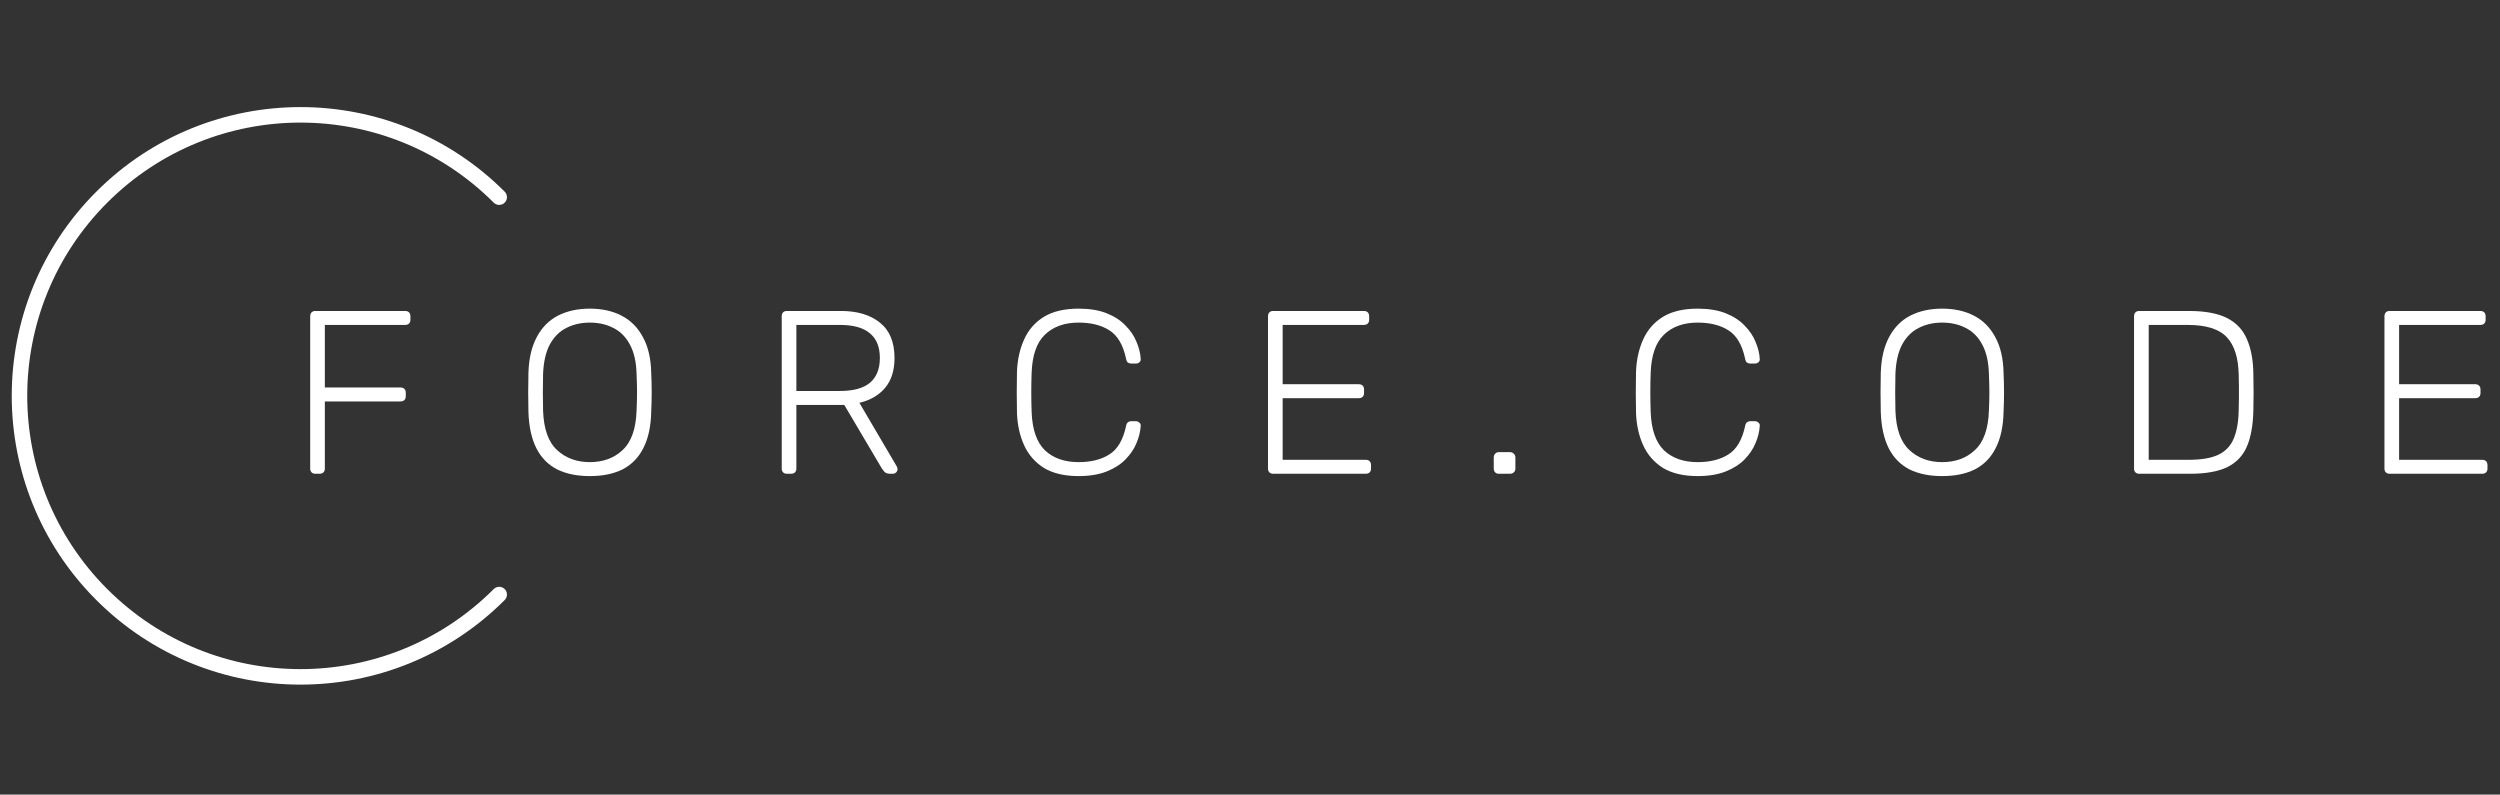
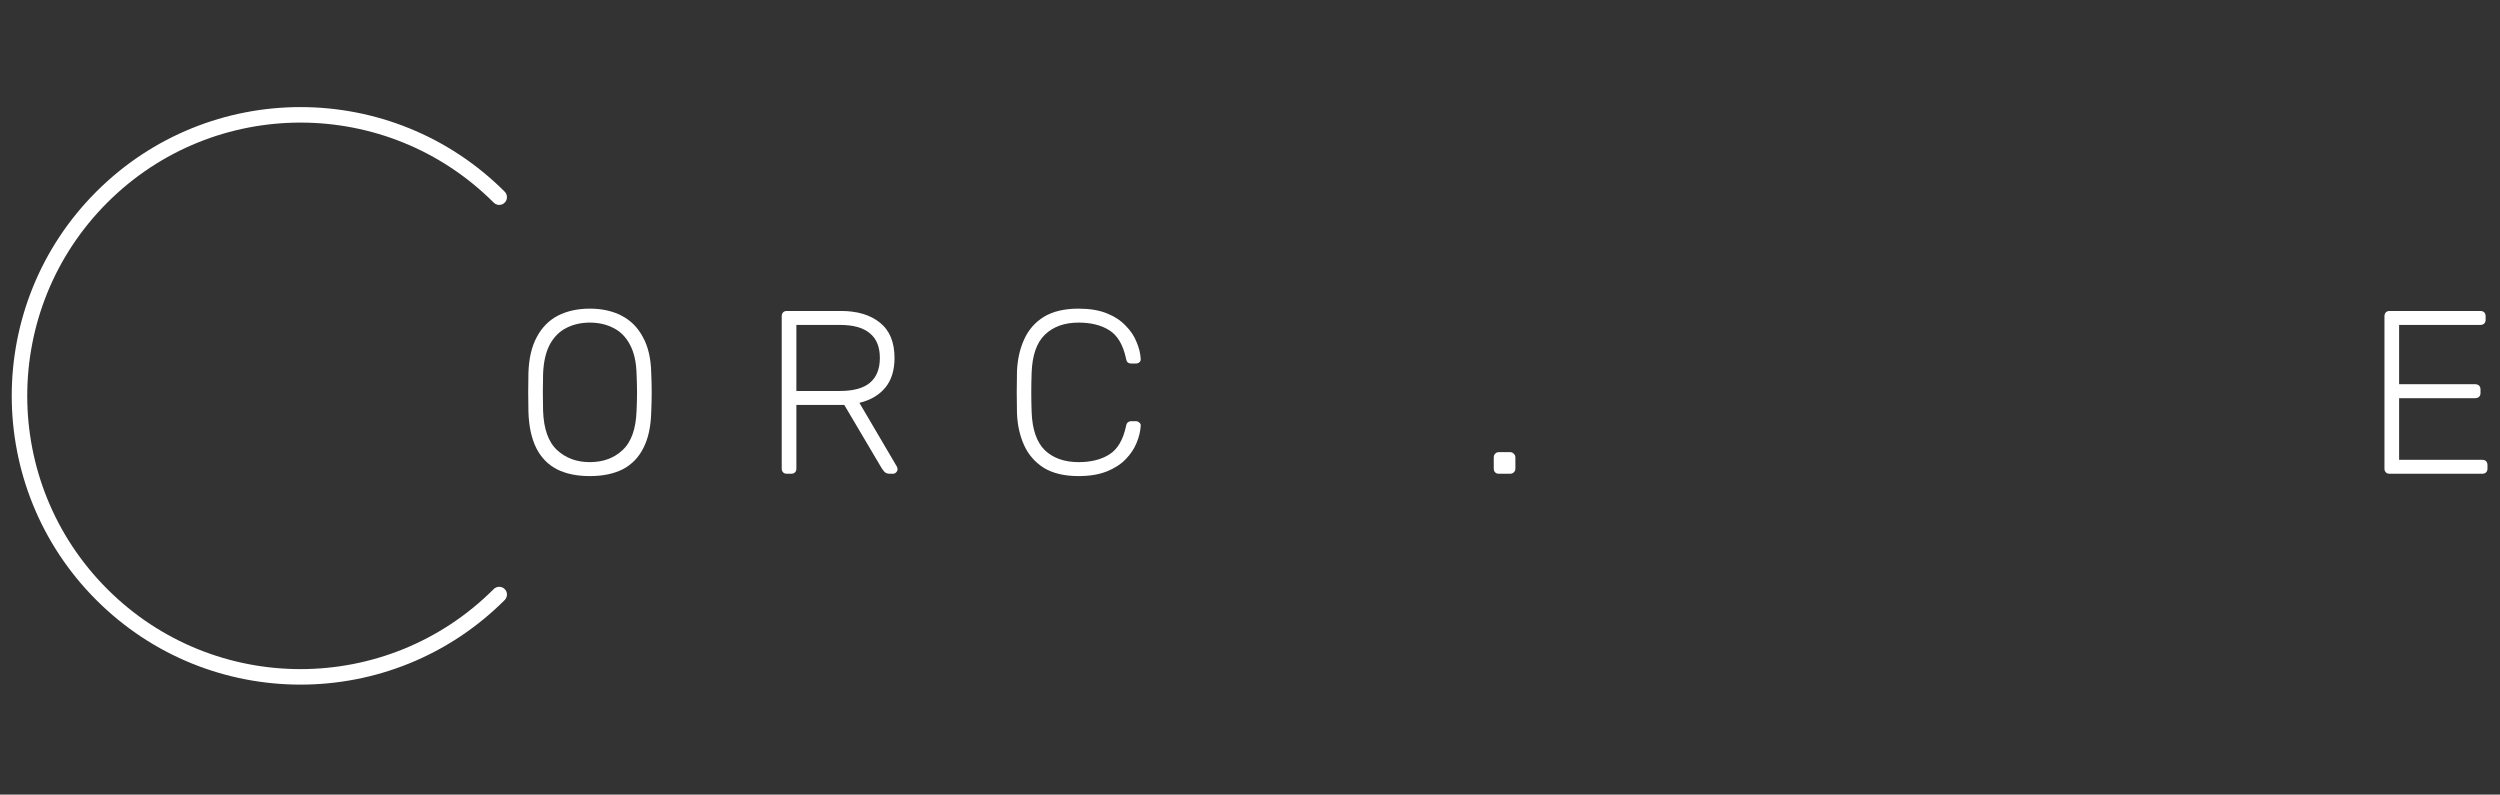
<svg xmlns="http://www.w3.org/2000/svg" width="129" height="41" viewBox="0 0 129 41" fill="none">
  <rect x="0" y="0" width="129" height="41" fill="#333333" stroke="none" />
  <path d="M25.759 30.679C20.096 36.342 10.916 36.342 5.253 30.679C-0.41 25.017 -0.41 15.836 5.253 10.173C10.916 4.51 20.096 4.51 25.759 10.173" stroke="white" stroke-width="0.8" stroke-linecap="round" />
-   <path d="M16.27 24.446C16.19 24.446 16.126 24.422 16.078 24.374C16.03 24.326 16.006 24.262 16.006 24.182V16.322C16.006 16.234 16.03 16.166 16.078 16.118C16.126 16.07 16.19 16.046 16.27 16.046H20.902C20.99 16.046 21.058 16.07 21.106 16.118C21.154 16.166 21.178 16.234 21.178 16.322V16.502C21.178 16.582 21.154 16.646 21.106 16.694C21.058 16.742 20.99 16.766 20.902 16.766H16.762V19.994H20.662C20.75 19.994 20.818 20.018 20.866 20.066C20.914 20.114 20.938 20.182 20.938 20.27V20.45C20.938 20.53 20.914 20.594 20.866 20.642C20.818 20.69 20.75 20.714 20.662 20.714H16.762V24.182C16.762 24.262 16.738 24.326 16.69 24.374C16.642 24.422 16.574 24.446 16.486 24.446H16.27Z" fill="white" />
  <path d="M30.435 24.566C29.771 24.566 29.207 24.45 28.743 24.218C28.279 23.978 27.923 23.614 27.675 23.126C27.427 22.63 27.291 22.006 27.267 21.254C27.259 20.894 27.255 20.558 27.255 20.246C27.255 19.934 27.259 19.598 27.267 19.238C27.291 18.494 27.435 17.878 27.699 17.39C27.963 16.894 28.327 16.526 28.791 16.286C29.263 16.046 29.811 15.926 30.435 15.926C31.059 15.926 31.603 16.046 32.067 16.286C32.539 16.526 32.907 16.894 33.171 17.39C33.443 17.878 33.587 18.494 33.603 19.238C33.619 19.598 33.627 19.934 33.627 20.246C33.627 20.558 33.619 20.894 33.603 21.254C33.587 22.006 33.451 22.63 33.195 23.126C32.947 23.614 32.591 23.978 32.127 24.218C31.663 24.45 31.099 24.566 30.435 24.566ZM30.435 23.846C31.123 23.846 31.687 23.638 32.127 23.222C32.575 22.806 32.815 22.13 32.847 21.194C32.863 20.834 32.871 20.518 32.871 20.246C32.871 19.974 32.863 19.658 32.847 19.298C32.831 18.674 32.715 18.166 32.499 17.774C32.291 17.382 32.007 17.098 31.647 16.922C31.295 16.738 30.891 16.646 30.435 16.646C29.987 16.646 29.583 16.738 29.223 16.922C28.871 17.098 28.587 17.382 28.371 17.774C28.163 18.166 28.047 18.674 28.023 19.298C28.015 19.658 28.011 19.974 28.011 20.246C28.011 20.518 28.015 20.834 28.023 21.194C28.055 22.13 28.295 22.806 28.743 23.222C29.191 23.638 29.755 23.846 30.435 23.846Z" fill="white" />
  <path d="M40.601 24.446C40.521 24.446 40.457 24.422 40.409 24.374C40.361 24.326 40.337 24.262 40.337 24.182V16.322C40.337 16.234 40.361 16.166 40.409 16.118C40.457 16.07 40.521 16.046 40.601 16.046H43.397C44.237 16.046 44.905 16.246 45.401 16.646C45.905 17.046 46.157 17.654 46.157 18.47C46.157 19.11 45.997 19.622 45.677 20.006C45.357 20.39 44.913 20.65 44.345 20.786L46.277 24.074C46.301 24.122 46.313 24.166 46.313 24.206C46.313 24.27 46.289 24.326 46.241 24.374C46.193 24.422 46.137 24.446 46.073 24.446H45.929C45.801 24.446 45.705 24.414 45.641 24.35C45.577 24.278 45.521 24.202 45.473 24.122L43.565 20.894H41.093V24.182C41.093 24.262 41.069 24.326 41.021 24.374C40.973 24.422 40.905 24.446 40.817 24.446H40.601ZM41.093 20.174H43.337C44.033 20.174 44.549 20.034 44.885 19.754C45.229 19.466 45.401 19.038 45.401 18.47C45.401 17.902 45.229 17.478 44.885 17.198C44.549 16.91 44.033 16.766 43.337 16.766H41.093V20.174Z" fill="white" />
  <path d="M55.656 24.566C54.928 24.566 54.332 24.426 53.868 24.146C53.412 23.858 53.072 23.47 52.848 22.982C52.624 22.494 52.5 21.938 52.476 21.314C52.468 20.986 52.464 20.634 52.464 20.258C52.464 19.882 52.468 19.522 52.476 19.178C52.5 18.554 52.624 17.998 52.848 17.51C53.072 17.014 53.412 16.626 53.868 16.346C54.332 16.066 54.928 15.926 55.656 15.926C56.224 15.926 56.708 16.006 57.108 16.166C57.508 16.326 57.832 16.538 58.08 16.802C58.336 17.058 58.524 17.338 58.644 17.642C58.772 17.938 58.844 18.23 58.86 18.518C58.868 18.59 58.844 18.65 58.788 18.698C58.74 18.738 58.68 18.758 58.608 18.758H58.368C58.304 18.758 58.248 18.742 58.2 18.71C58.152 18.67 58.12 18.602 58.104 18.506C57.952 17.794 57.664 17.306 57.24 17.042C56.824 16.778 56.296 16.646 55.656 16.646C54.928 16.646 54.348 16.854 53.916 17.27C53.492 17.678 53.264 18.334 53.232 19.238C53.208 19.894 53.208 20.566 53.232 21.254C53.264 22.158 53.492 22.818 53.916 23.234C54.348 23.642 54.928 23.846 55.656 23.846C56.296 23.846 56.824 23.714 57.24 23.45C57.664 23.186 57.952 22.698 58.104 21.986C58.12 21.89 58.152 21.826 58.2 21.794C58.248 21.754 58.304 21.734 58.368 21.734H58.608C58.68 21.734 58.74 21.758 58.788 21.806C58.844 21.846 58.868 21.902 58.86 21.974C58.844 22.262 58.772 22.558 58.644 22.862C58.524 23.158 58.336 23.438 58.08 23.702C57.832 23.958 57.508 24.166 57.108 24.326C56.708 24.486 56.224 24.566 55.656 24.566Z" fill="white" />
-   <path d="M65.693 24.446C65.613 24.446 65.549 24.422 65.501 24.374C65.453 24.326 65.429 24.262 65.429 24.182V16.322C65.429 16.234 65.453 16.166 65.501 16.118C65.549 16.07 65.613 16.046 65.693 16.046H70.373C70.461 16.046 70.529 16.07 70.577 16.118C70.625 16.166 70.649 16.234 70.649 16.322V16.502C70.649 16.582 70.625 16.646 70.577 16.694C70.529 16.742 70.461 16.766 70.373 16.766H66.185V19.826H70.109C70.197 19.826 70.265 19.85 70.313 19.898C70.361 19.946 70.385 20.014 70.385 20.102V20.282C70.385 20.362 70.361 20.426 70.313 20.474C70.265 20.522 70.197 20.546 70.109 20.546H66.185V23.726H70.469C70.557 23.726 70.625 23.75 70.673 23.798C70.721 23.846 70.745 23.914 70.745 24.002V24.182C70.745 24.262 70.721 24.326 70.673 24.374C70.625 24.422 70.557 24.446 70.469 24.446H65.693Z" fill="white" />
  <path d="M77.342 24.446C77.262 24.446 77.198 24.422 77.15 24.374C77.102 24.326 77.078 24.262 77.078 24.182V23.606C77.078 23.526 77.102 23.462 77.15 23.414C77.198 23.358 77.262 23.33 77.342 23.33H77.918C77.998 23.33 78.062 23.358 78.11 23.414C78.166 23.462 78.194 23.526 78.194 23.606V24.182C78.194 24.262 78.166 24.326 78.11 24.374C78.062 24.422 77.998 24.446 77.918 24.446H77.342Z" fill="white" />
-   <path d="M87.599 24.566C86.871 24.566 86.275 24.426 85.811 24.146C85.355 23.858 85.015 23.47 84.791 22.982C84.567 22.494 84.443 21.938 84.419 21.314C84.411 20.986 84.407 20.634 84.407 20.258C84.407 19.882 84.411 19.522 84.419 19.178C84.443 18.554 84.567 17.998 84.791 17.51C85.015 17.014 85.355 16.626 85.811 16.346C86.275 16.066 86.871 15.926 87.599 15.926C88.167 15.926 88.651 16.006 89.051 16.166C89.451 16.326 89.775 16.538 90.023 16.802C90.279 17.058 90.467 17.338 90.587 17.642C90.715 17.938 90.787 18.23 90.803 18.518C90.811 18.59 90.787 18.65 90.731 18.698C90.683 18.738 90.623 18.758 90.551 18.758H90.311C90.247 18.758 90.191 18.742 90.143 18.71C90.095 18.67 90.063 18.602 90.047 18.506C89.895 17.794 89.607 17.306 89.183 17.042C88.767 16.778 88.239 16.646 87.599 16.646C86.871 16.646 86.291 16.854 85.859 17.27C85.435 17.678 85.207 18.334 85.175 19.238C85.151 19.894 85.151 20.566 85.175 21.254C85.207 22.158 85.435 22.818 85.859 23.234C86.291 23.642 86.871 23.846 87.599 23.846C88.239 23.846 88.767 23.714 89.183 23.45C89.607 23.186 89.895 22.698 90.047 21.986C90.063 21.89 90.095 21.826 90.143 21.794C90.191 21.754 90.247 21.734 90.311 21.734H90.551C90.623 21.734 90.683 21.758 90.731 21.806C90.787 21.846 90.811 21.902 90.803 21.974C90.787 22.262 90.715 22.558 90.587 22.862C90.467 23.158 90.279 23.438 90.023 23.702C89.775 23.958 89.451 24.166 89.051 24.326C88.651 24.486 88.167 24.566 87.599 24.566Z" fill="white" />
-   <path d="M100.216 24.566C99.552 24.566 98.988 24.45 98.524 24.218C98.06 23.978 97.704 23.614 97.456 23.126C97.208 22.63 97.072 22.006 97.048 21.254C97.04 20.894 97.036 20.558 97.036 20.246C97.036 19.934 97.04 19.598 97.048 19.238C97.072 18.494 97.216 17.878 97.48 17.39C97.744 16.894 98.108 16.526 98.572 16.286C99.044 16.046 99.592 15.926 100.216 15.926C100.84 15.926 101.384 16.046 101.848 16.286C102.32 16.526 102.688 16.894 102.952 17.39C103.224 17.878 103.368 18.494 103.384 19.238C103.4 19.598 103.408 19.934 103.408 20.246C103.408 20.558 103.4 20.894 103.384 21.254C103.368 22.006 103.232 22.63 102.976 23.126C102.728 23.614 102.372 23.978 101.908 24.218C101.444 24.45 100.88 24.566 100.216 24.566ZM100.216 23.846C100.904 23.846 101.468 23.638 101.908 23.222C102.356 22.806 102.596 22.13 102.628 21.194C102.644 20.834 102.652 20.518 102.652 20.246C102.652 19.974 102.644 19.658 102.628 19.298C102.612 18.674 102.496 18.166 102.28 17.774C102.072 17.382 101.788 17.098 101.428 16.922C101.076 16.738 100.672 16.646 100.216 16.646C99.768 16.646 99.364 16.738 99.004 16.922C98.652 17.098 98.368 17.382 98.152 17.774C97.944 18.166 97.828 18.674 97.804 19.298C97.796 19.658 97.792 19.974 97.792 20.246C97.792 20.518 97.796 20.834 97.804 21.194C97.836 22.13 98.076 22.806 98.524 23.222C98.972 23.638 99.536 23.846 100.216 23.846Z" fill="white" />
-   <path d="M110.381 24.446C110.301 24.446 110.237 24.422 110.189 24.374C110.141 24.326 110.117 24.262 110.117 24.182V16.322C110.117 16.234 110.141 16.166 110.189 16.118C110.237 16.07 110.301 16.046 110.381 16.046H112.937C113.785 16.046 114.449 16.17 114.929 16.418C115.409 16.666 115.749 17.034 115.949 17.522C116.157 18.002 116.265 18.59 116.273 19.286C116.281 19.646 116.285 19.966 116.285 20.246C116.285 20.518 116.281 20.834 116.273 21.194C116.257 21.93 116.149 22.538 115.949 23.018C115.749 23.498 115.413 23.858 114.941 24.098C114.469 24.33 113.821 24.446 112.997 24.446H110.381ZM110.873 23.726H112.937C113.577 23.726 114.081 23.642 114.449 23.474C114.825 23.298 115.093 23.022 115.253 22.646C115.421 22.262 115.509 21.758 115.517 21.134C115.525 20.894 115.529 20.686 115.529 20.51C115.529 20.326 115.529 20.146 115.529 19.97C115.529 19.794 115.525 19.586 115.517 19.346C115.501 18.466 115.297 17.818 114.905 17.402C114.513 16.978 113.837 16.766 112.877 16.766H110.873V23.726Z" fill="white" />
  <path d="M123.302 24.446C123.222 24.446 123.158 24.422 123.11 24.374C123.062 24.326 123.038 24.262 123.038 24.182V16.322C123.038 16.234 123.062 16.166 123.11 16.118C123.158 16.07 123.222 16.046 123.302 16.046H127.982C128.07 16.046 128.138 16.07 128.186 16.118C128.234 16.166 128.258 16.234 128.258 16.322V16.502C128.258 16.582 128.234 16.646 128.186 16.694C128.138 16.742 128.07 16.766 127.982 16.766H123.794V19.826H127.718C127.806 19.826 127.874 19.85 127.922 19.898C127.97 19.946 127.994 20.014 127.994 20.102V20.282C127.994 20.362 127.97 20.426 127.922 20.474C127.874 20.522 127.806 20.546 127.718 20.546H123.794V23.726H128.078C128.166 23.726 128.234 23.75 128.282 23.798C128.33 23.846 128.354 23.914 128.354 24.002V24.182C128.354 24.262 128.33 24.326 128.282 24.374C128.234 24.422 128.166 24.446 128.078 24.446H123.302Z" fill="white" />
</svg>